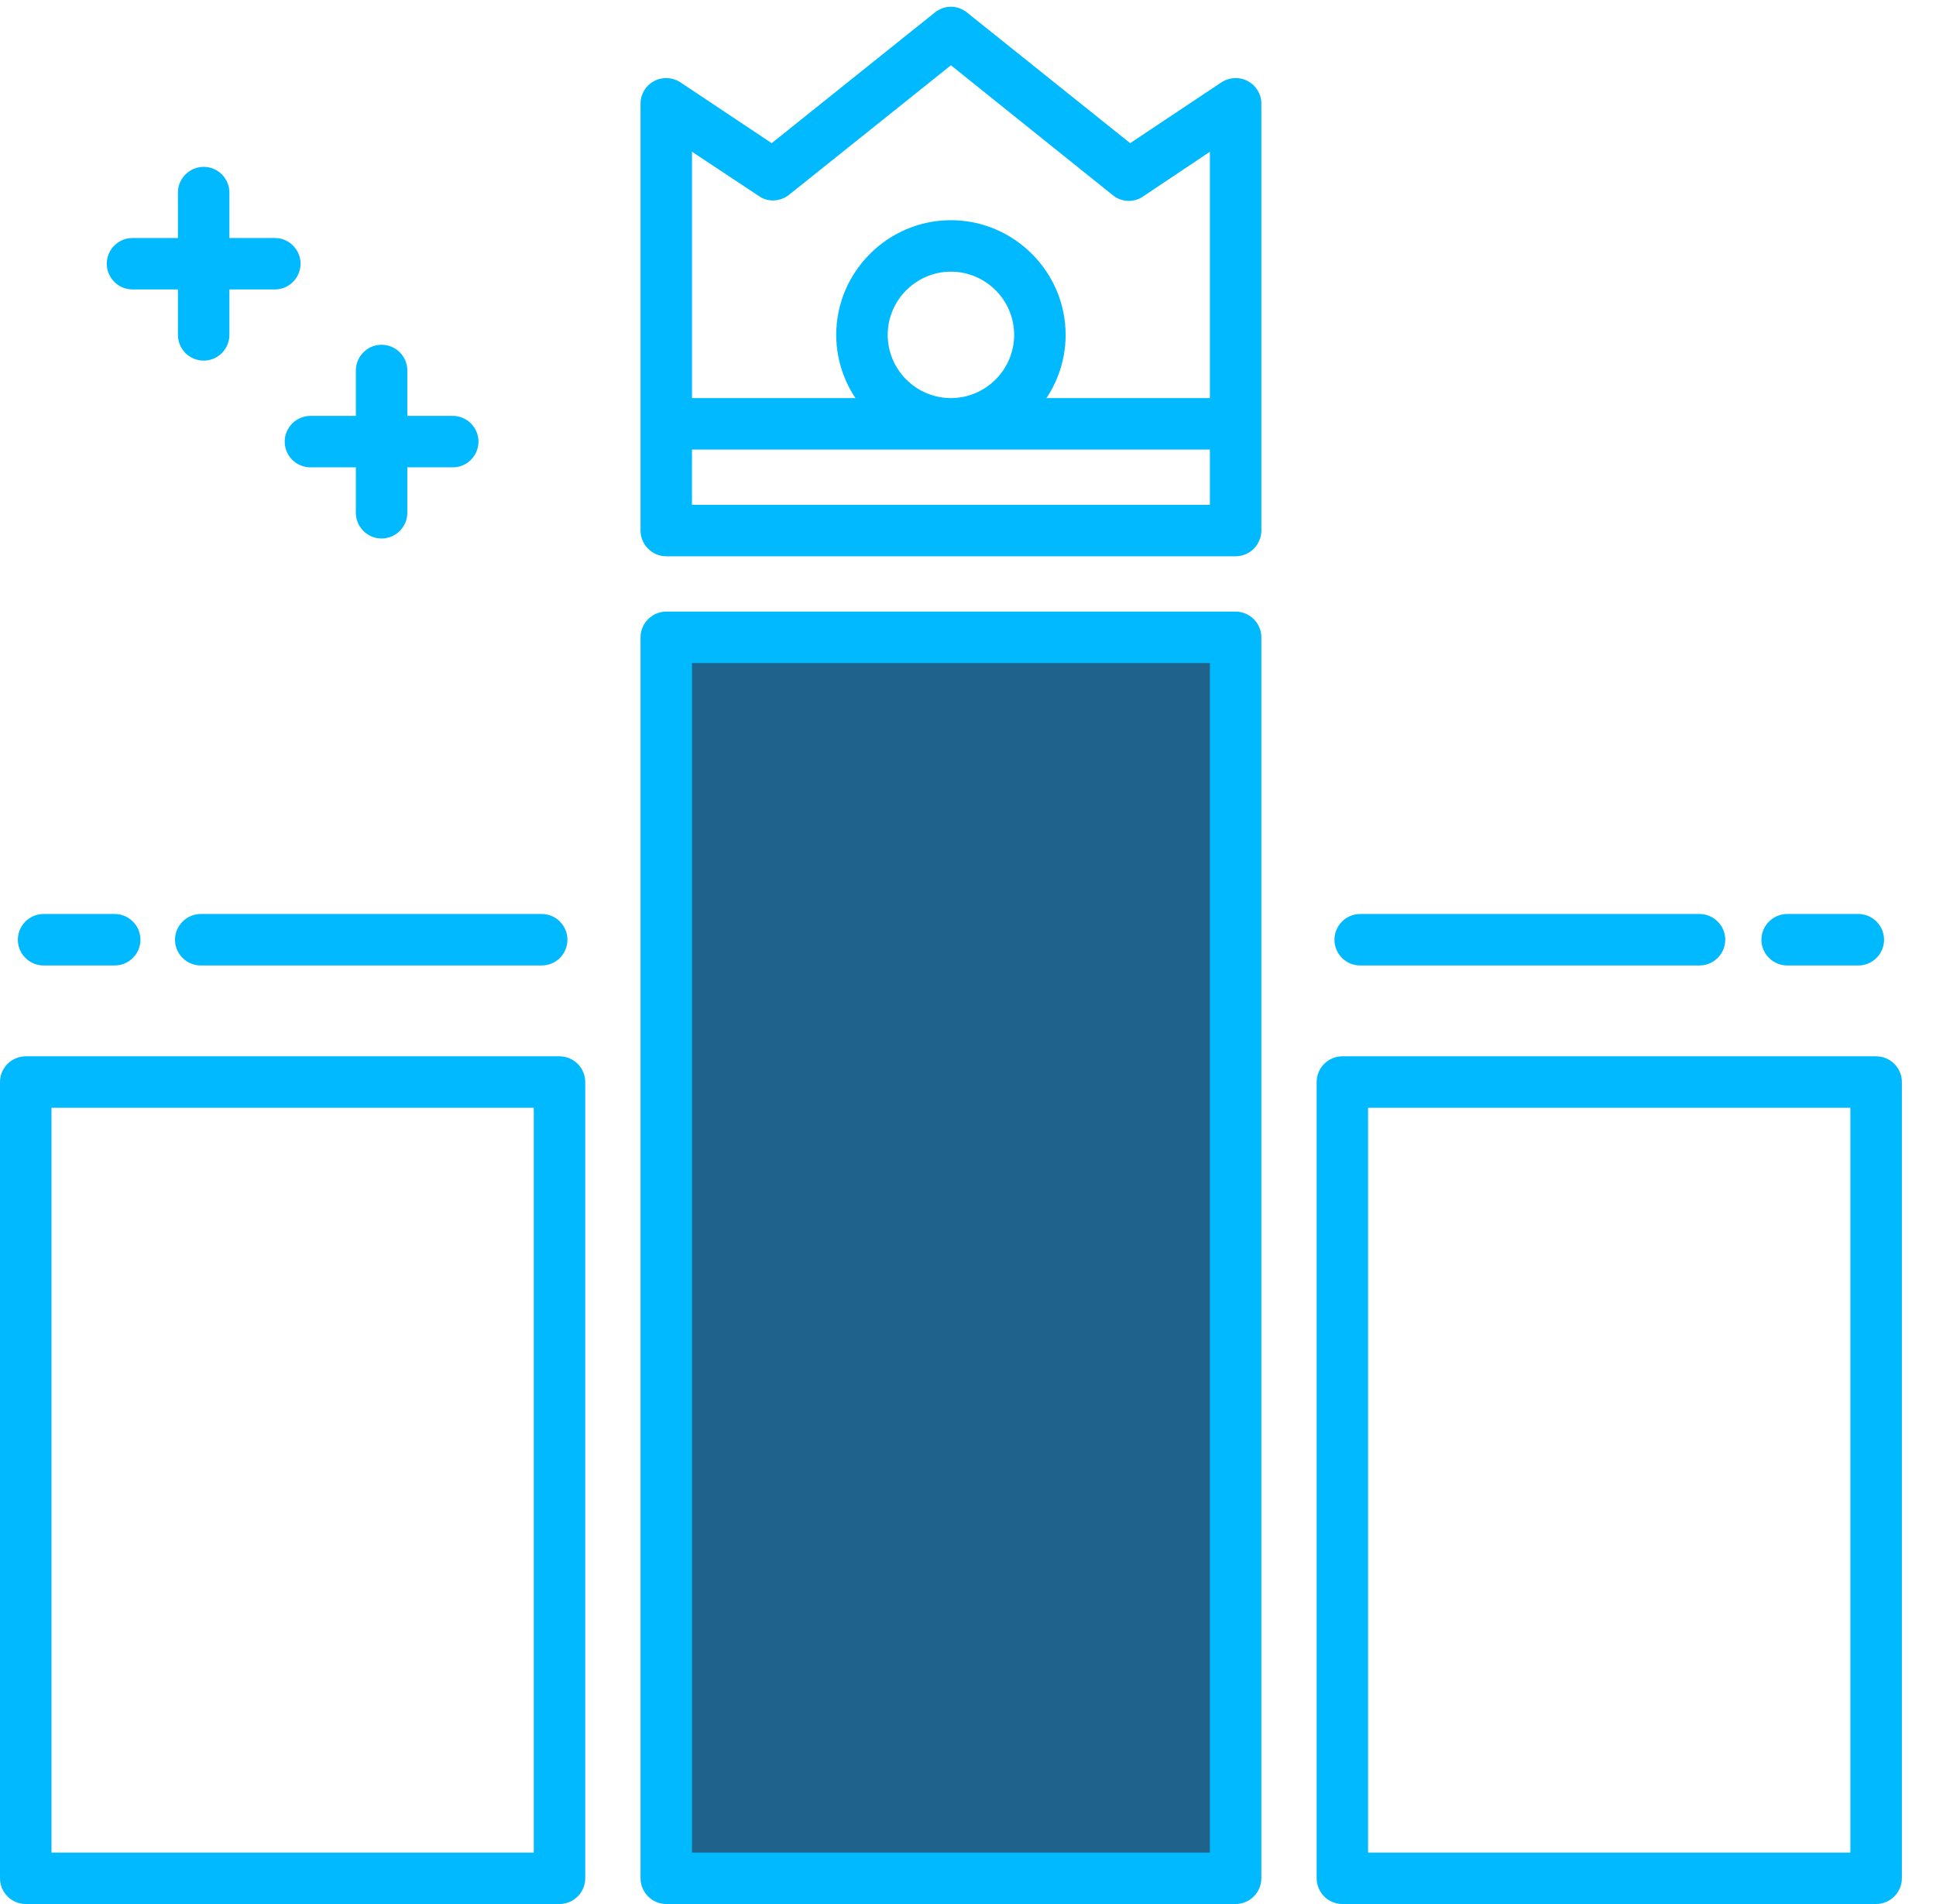
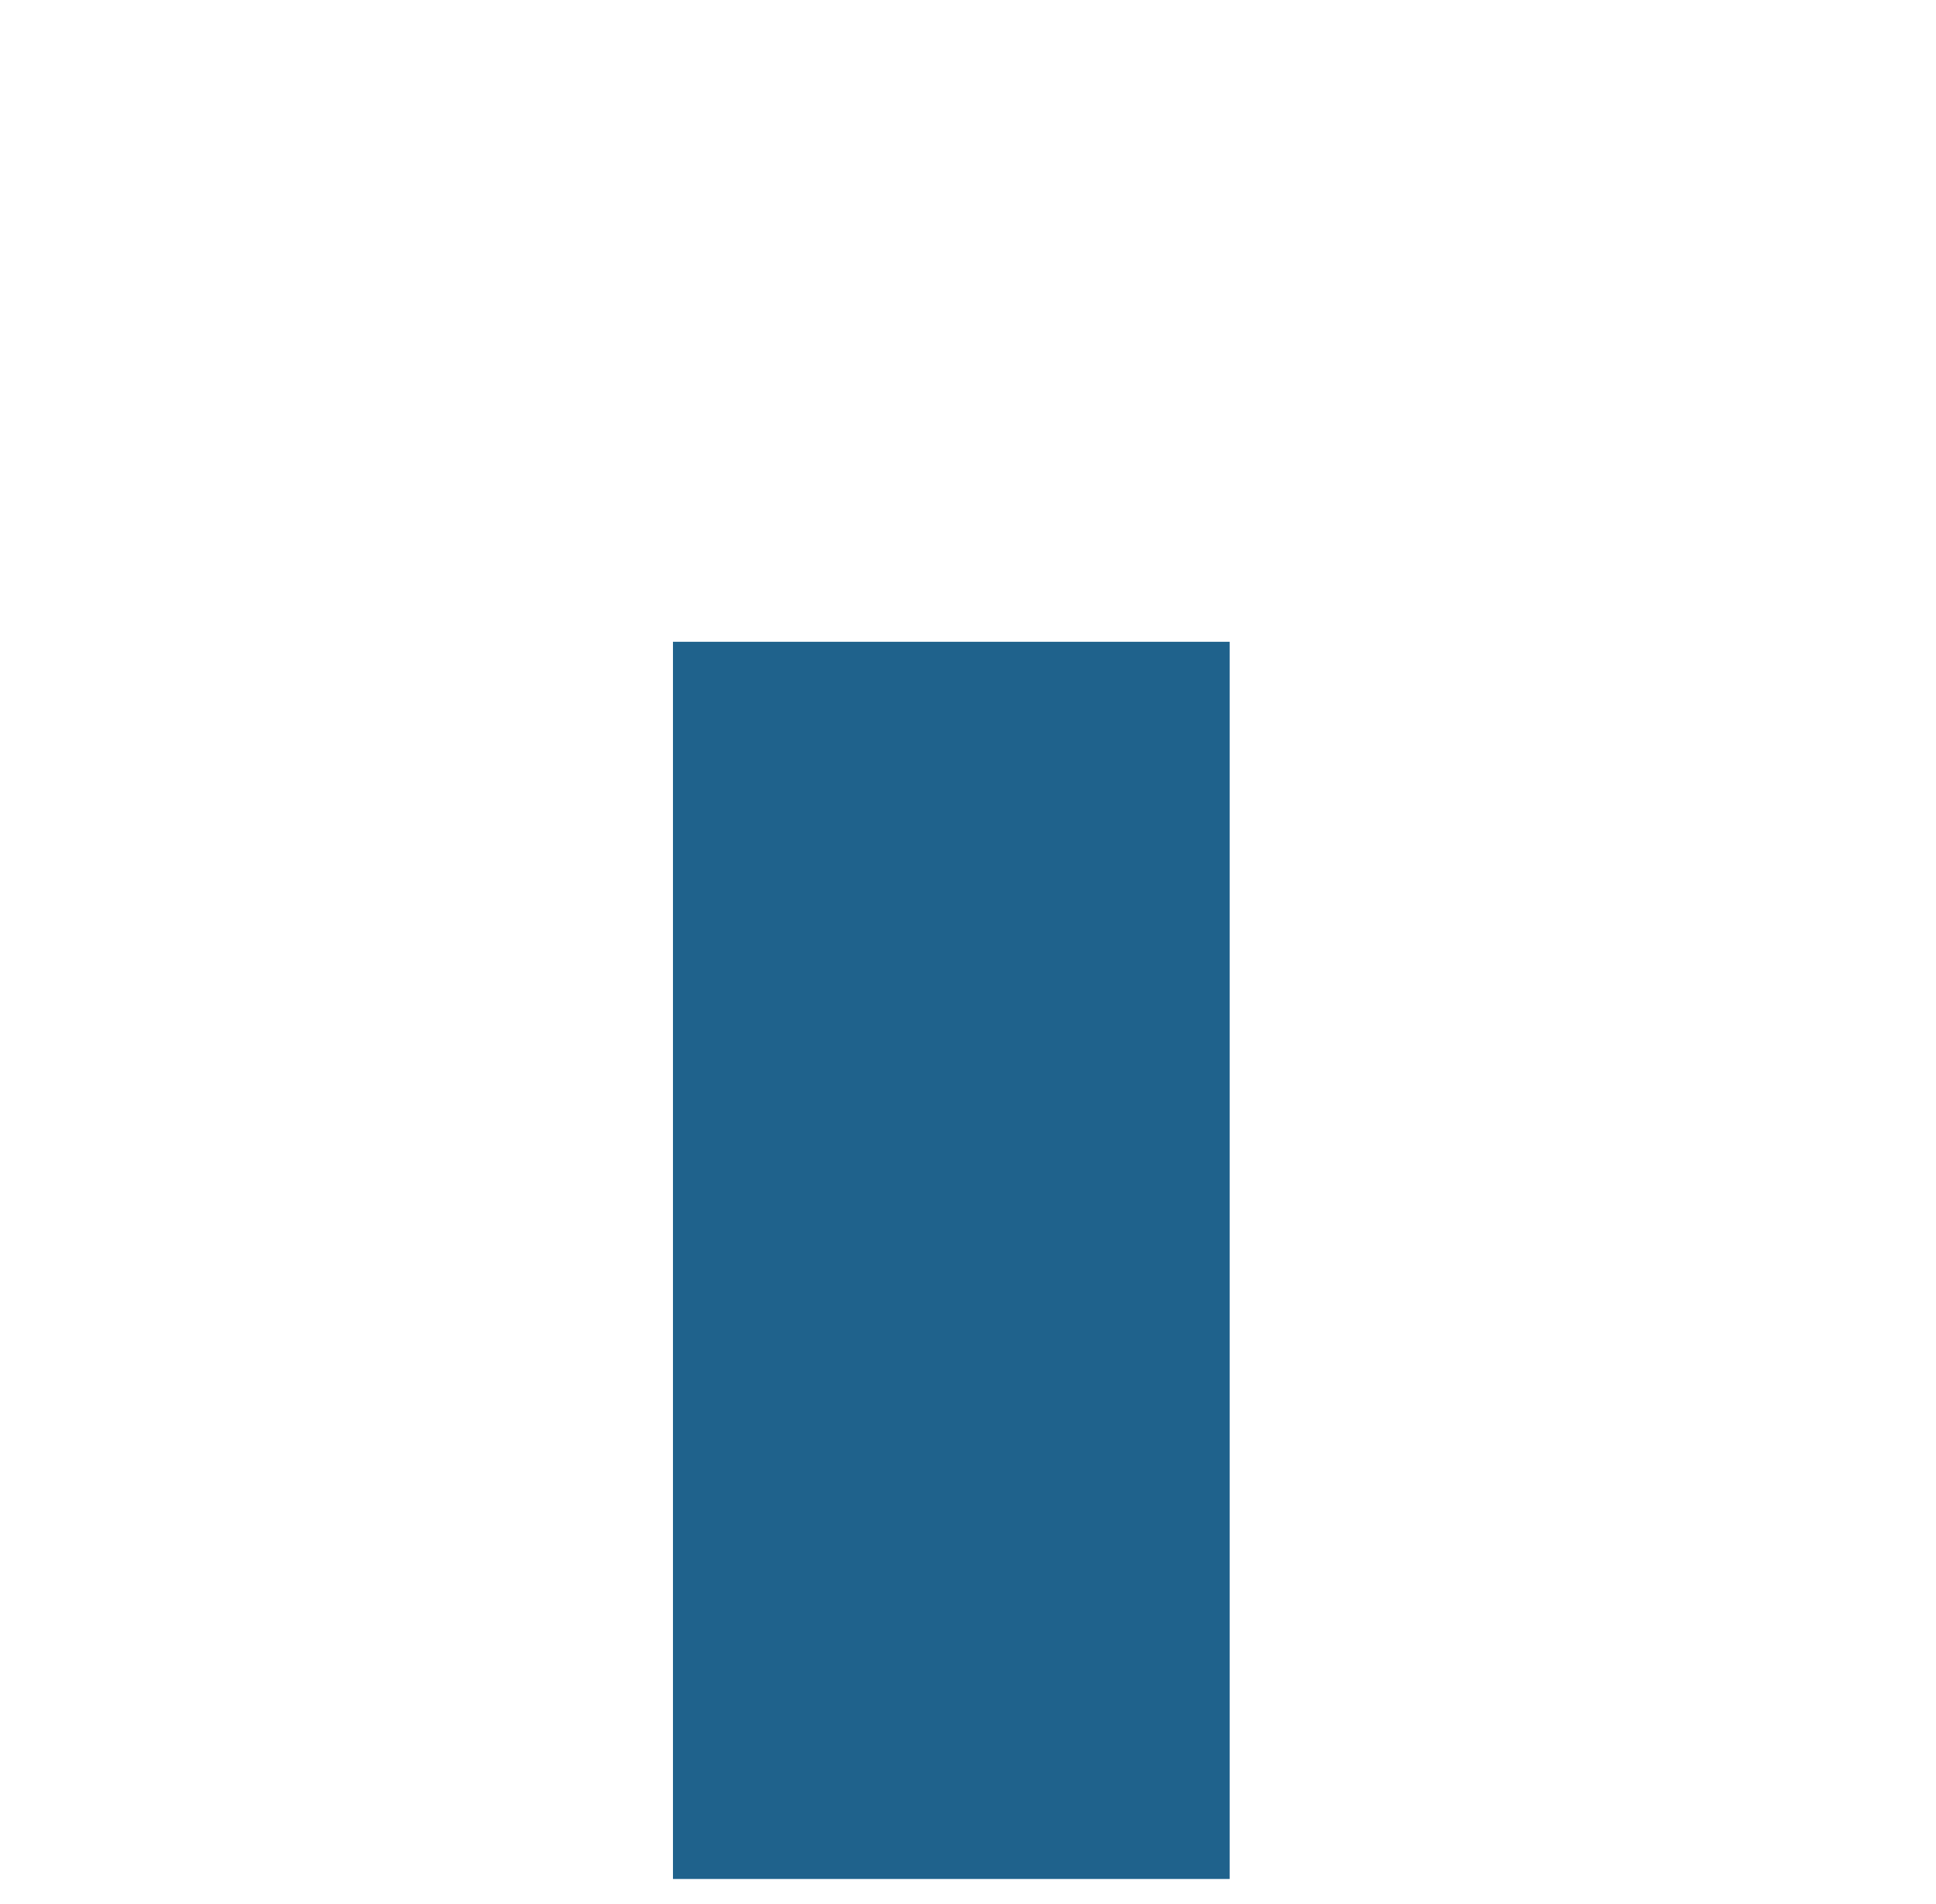
<svg xmlns="http://www.w3.org/2000/svg" width="61" height="60" viewBox="0 0 61 60" fill="none">
  <path d="M21.204 59.211H38.744V20.224H21.204V59.211Z" fill="#1F628C" />
-   <path d="M38.932 60H20.993C20.771 60 20.568 59.909 20.421 59.762C20.273 59.614 20.182 59.411 20.182 59.189V20.083C20.182 19.862 20.273 19.659 20.42 19.512C20.568 19.364 20.771 19.273 20.993 19.273H38.932C39.154 19.273 39.357 19.364 39.504 19.511C39.652 19.659 39.743 19.862 39.743 20.083V59.189C39.743 59.411 39.652 59.614 39.505 59.761C39.357 59.909 39.154 60 38.932 60ZM12.024 16.969C11.8 16.97 11.597 16.878 11.451 16.732C11.304 16.585 11.212 16.383 11.212 16.159V14.727H9.781C9.558 14.727 9.355 14.636 9.208 14.489C9.062 14.343 8.97 14.14 8.97 13.917C8.97 13.694 9.062 13.491 9.208 13.344C9.356 13.197 9.559 13.106 9.781 13.106H11.212V11.675C11.212 11.452 11.304 11.25 11.451 11.103C11.597 10.955 11.8 10.864 12.024 10.864C12.246 10.864 12.448 10.956 12.596 11.102C12.743 11.248 12.834 11.451 12.834 11.675V13.106H14.266C14.489 13.106 14.692 13.197 14.839 13.344C14.985 13.492 15.076 13.694 15.076 13.917C15.076 14.14 14.985 14.343 14.839 14.49C14.692 14.636 14.489 14.727 14.266 14.727H12.834V16.159C12.834 16.383 12.743 16.585 12.596 16.732C12.45 16.878 12.247 16.969 12.024 16.969ZM6.417 11.364C6.194 11.364 5.991 11.273 5.844 11.126C5.698 10.978 5.606 10.776 5.606 10.553V9.121H4.175C3.953 9.121 3.75 9.03 3.603 8.884C3.455 8.737 3.364 8.534 3.364 8.311C3.364 8.088 3.455 7.884 3.602 7.738C3.749 7.591 3.951 7.5 4.175 7.5H5.606V6.068C5.606 5.846 5.697 5.644 5.844 5.496C5.993 5.349 6.195 5.258 6.417 5.258C6.64 5.258 6.843 5.349 6.99 5.496C7.136 5.642 7.228 5.845 7.228 6.068V7.5H8.66C8.883 7.5 9.086 7.591 9.232 7.738C9.379 7.886 9.47 8.088 9.47 8.311C9.47 8.534 9.379 8.737 9.232 8.884C9.086 9.03 8.883 9.121 8.66 9.121H7.228V10.553C7.228 10.776 7.136 10.979 6.99 11.126C6.843 11.273 6.64 11.364 6.417 11.364ZM17.069 30.424H6.325C6.102 30.424 5.899 30.333 5.753 30.186C5.606 30.04 5.514 29.837 5.514 29.613C5.514 29.391 5.606 29.188 5.753 29.042C5.9 28.894 6.103 28.802 6.325 28.802H17.069C17.292 28.802 17.495 28.894 17.642 29.041C17.788 29.187 17.879 29.39 17.879 29.613C17.879 29.837 17.788 30.04 17.642 30.186C17.495 30.333 17.292 30.424 17.069 30.424ZM3.614 30.424H1.372C1.15 30.424 0.947 30.333 0.8 30.186C0.653 30.04 0.562 29.837 0.562 29.613C0.562 29.39 0.653 29.187 0.799 29.041C0.946 28.894 1.149 28.802 1.372 28.802H3.614C3.837 28.802 4.039 28.894 4.186 29.041C4.334 29.187 4.425 29.39 4.425 29.613C4.425 29.837 4.334 30.04 4.187 30.186C4.04 30.333 3.837 30.424 3.614 30.424ZM53.549 30.424H42.856C42.633 30.424 42.431 30.333 42.284 30.186C42.137 30.04 42.046 29.837 42.046 29.613C42.046 29.39 42.137 29.187 42.284 29.041C42.43 28.894 42.633 28.802 42.856 28.802H53.549C53.772 28.802 53.974 28.894 54.121 29.041C54.269 29.187 54.36 29.39 54.36 29.613C54.36 29.837 54.269 30.04 54.122 30.186C53.975 30.333 53.772 30.424 53.549 30.424ZM58.553 30.424H56.311C56.088 30.424 55.886 30.333 55.738 30.186C55.591 30.04 55.499 29.837 55.499 29.613C55.499 29.391 55.591 29.188 55.738 29.041C55.884 28.894 56.087 28.802 56.311 28.802H58.553C58.776 28.802 58.979 28.894 59.126 29.041C59.272 29.187 59.363 29.39 59.363 29.613C59.363 29.837 59.272 30.04 59.126 30.186C58.979 30.333 58.776 30.424 58.553 30.424ZM26.953 12.545C26.806 12.326 26.683 12.089 26.588 11.84C26.433 11.438 26.348 11.004 26.348 10.553C26.348 9.559 26.755 8.656 27.41 8.001C28.065 7.346 28.969 6.939 29.962 6.939C30.955 6.939 31.859 7.346 32.514 8.001C33.17 8.655 33.576 9.559 33.576 10.553C33.576 11.004 33.492 11.439 33.337 11.841C33.241 12.09 33.118 12.326 32.972 12.545H38.121V4.783L36.022 6.187C35.878 6.29 35.704 6.337 35.533 6.33C35.361 6.323 35.191 6.26 35.057 6.147L29.962 2.057L24.861 6.139C24.72 6.248 24.554 6.309 24.386 6.316C24.22 6.323 24.053 6.278 23.911 6.178L21.804 4.782V12.545H26.953H26.953ZM29.962 8.561C29.415 8.561 28.917 8.785 28.555 9.146C28.194 9.507 27.97 10.006 27.97 10.553C27.97 11.1 28.194 11.599 28.555 11.96C28.917 12.32 29.415 12.545 29.962 12.545C30.51 12.545 31.008 12.32 31.369 11.96C31.73 11.598 31.954 11.1 31.954 10.553C31.954 10.005 31.731 9.507 31.37 9.146C31.008 8.785 30.51 8.561 29.962 8.561ZM38.121 14.166H21.803V15.909H38.121V14.166ZM38.932 17.53H20.993C20.77 17.53 20.568 17.439 20.421 17.292C20.273 17.144 20.182 16.941 20.182 16.719V3.265C20.182 3.115 20.223 2.974 20.296 2.851C20.37 2.728 20.477 2.626 20.608 2.555C20.739 2.484 20.885 2.454 21.029 2.46C21.173 2.468 21.317 2.514 21.44 2.595L24.315 4.511L29.455 0.394C29.607 0.273 29.784 0.212 29.962 0.212C30.139 0.212 30.317 0.273 30.468 0.394L35.609 4.511L38.484 2.595C38.608 2.514 38.751 2.468 38.896 2.46C39.039 2.454 39.185 2.484 39.316 2.555C39.447 2.626 39.554 2.728 39.628 2.851C39.702 2.974 39.743 3.115 39.743 3.265V16.719C39.743 16.941 39.651 17.144 39.505 17.291C39.356 17.439 39.154 17.53 38.932 17.53H38.932ZM17.629 60H0.811C0.588 60 0.385 59.909 0.238 59.762C0.092 59.615 0 59.412 0 59.189V34.098C0 33.875 0.092 33.672 0.238 33.525C0.384 33.379 0.588 33.287 0.811 33.287H17.629C17.852 33.287 18.055 33.379 18.202 33.525C18.348 33.672 18.44 33.875 18.44 34.098V59.189C18.44 59.412 18.348 59.614 18.202 59.761C18.054 59.909 17.851 60 17.629 60ZM1.622 58.379H16.818V34.909H1.622V58.379ZM59.113 60H42.296C42.072 60 41.869 59.909 41.723 59.762C41.577 59.615 41.485 59.412 41.485 59.189V34.098C41.485 33.875 41.576 33.672 41.722 33.525C41.869 33.379 42.072 33.287 42.296 33.287H59.113C59.337 33.287 59.54 33.379 59.686 33.525C59.833 33.672 59.925 33.875 59.925 34.098V59.189C59.925 59.412 59.833 59.614 59.686 59.761C59.538 59.909 59.336 60 59.113 60ZM43.106 58.379H58.302V34.909H43.106V58.379ZM21.804 58.379H38.121V20.894H21.804V58.379Z" fill="#01B9FF" />
</svg>